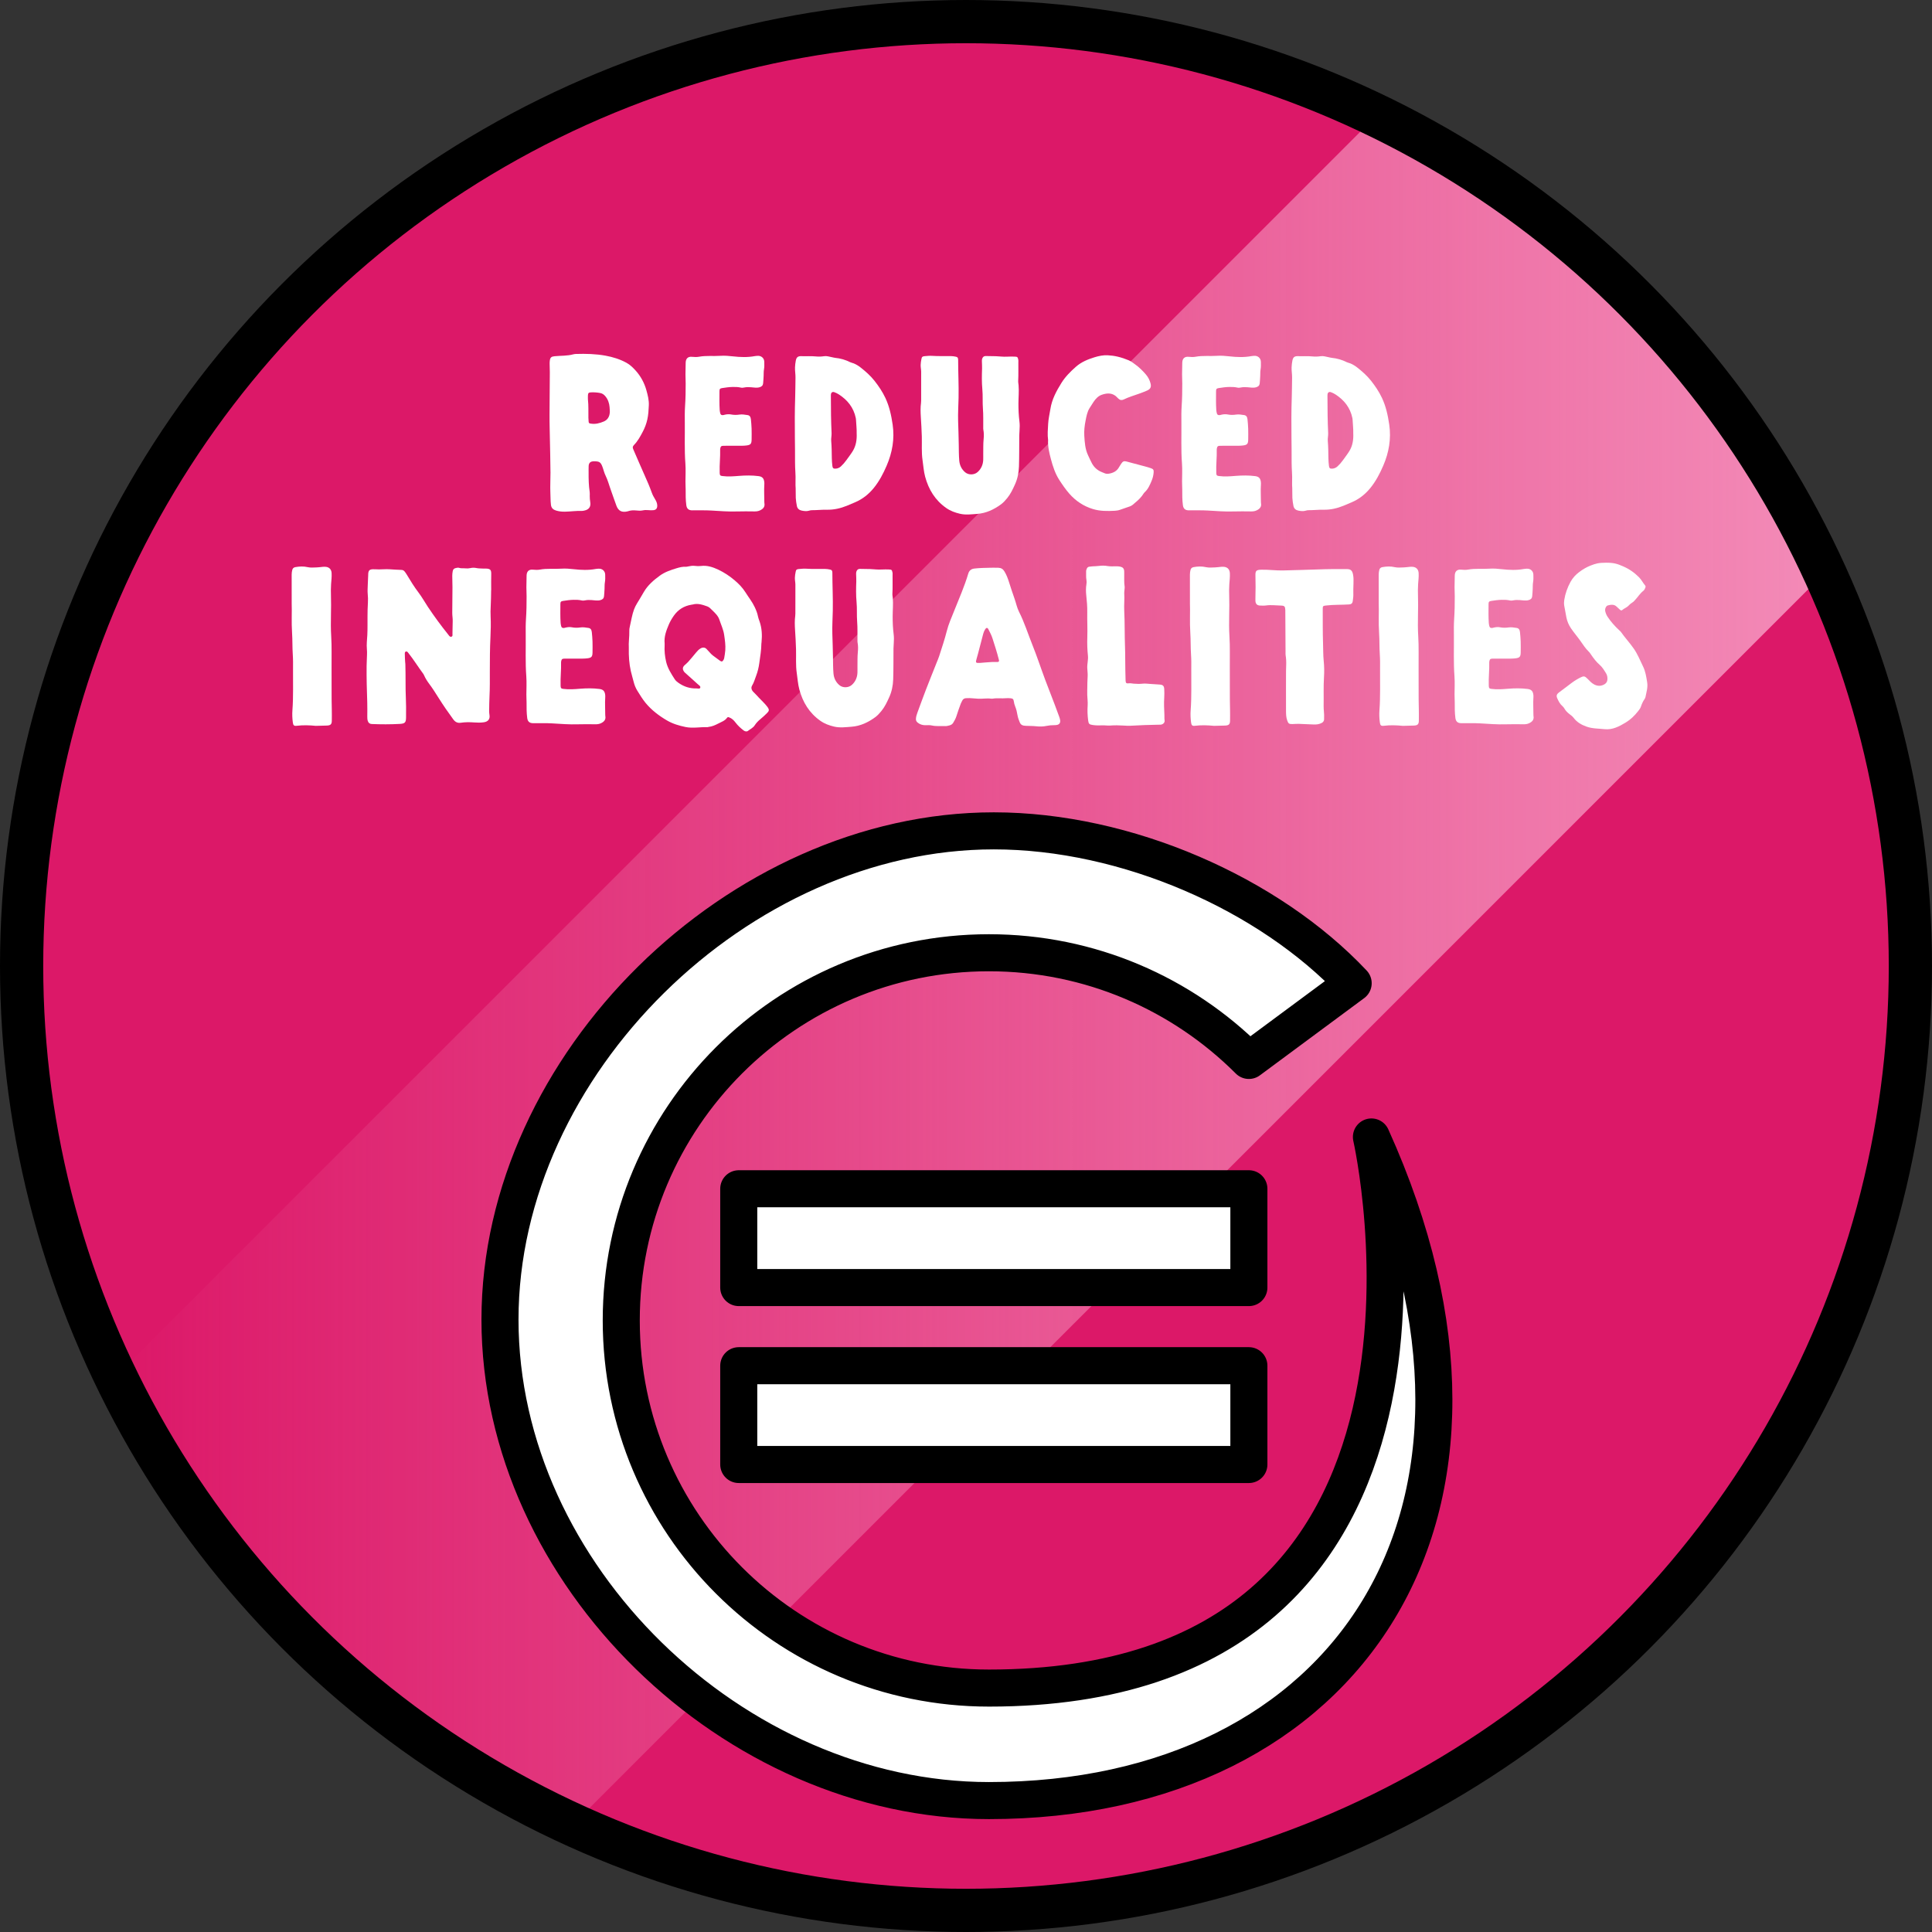
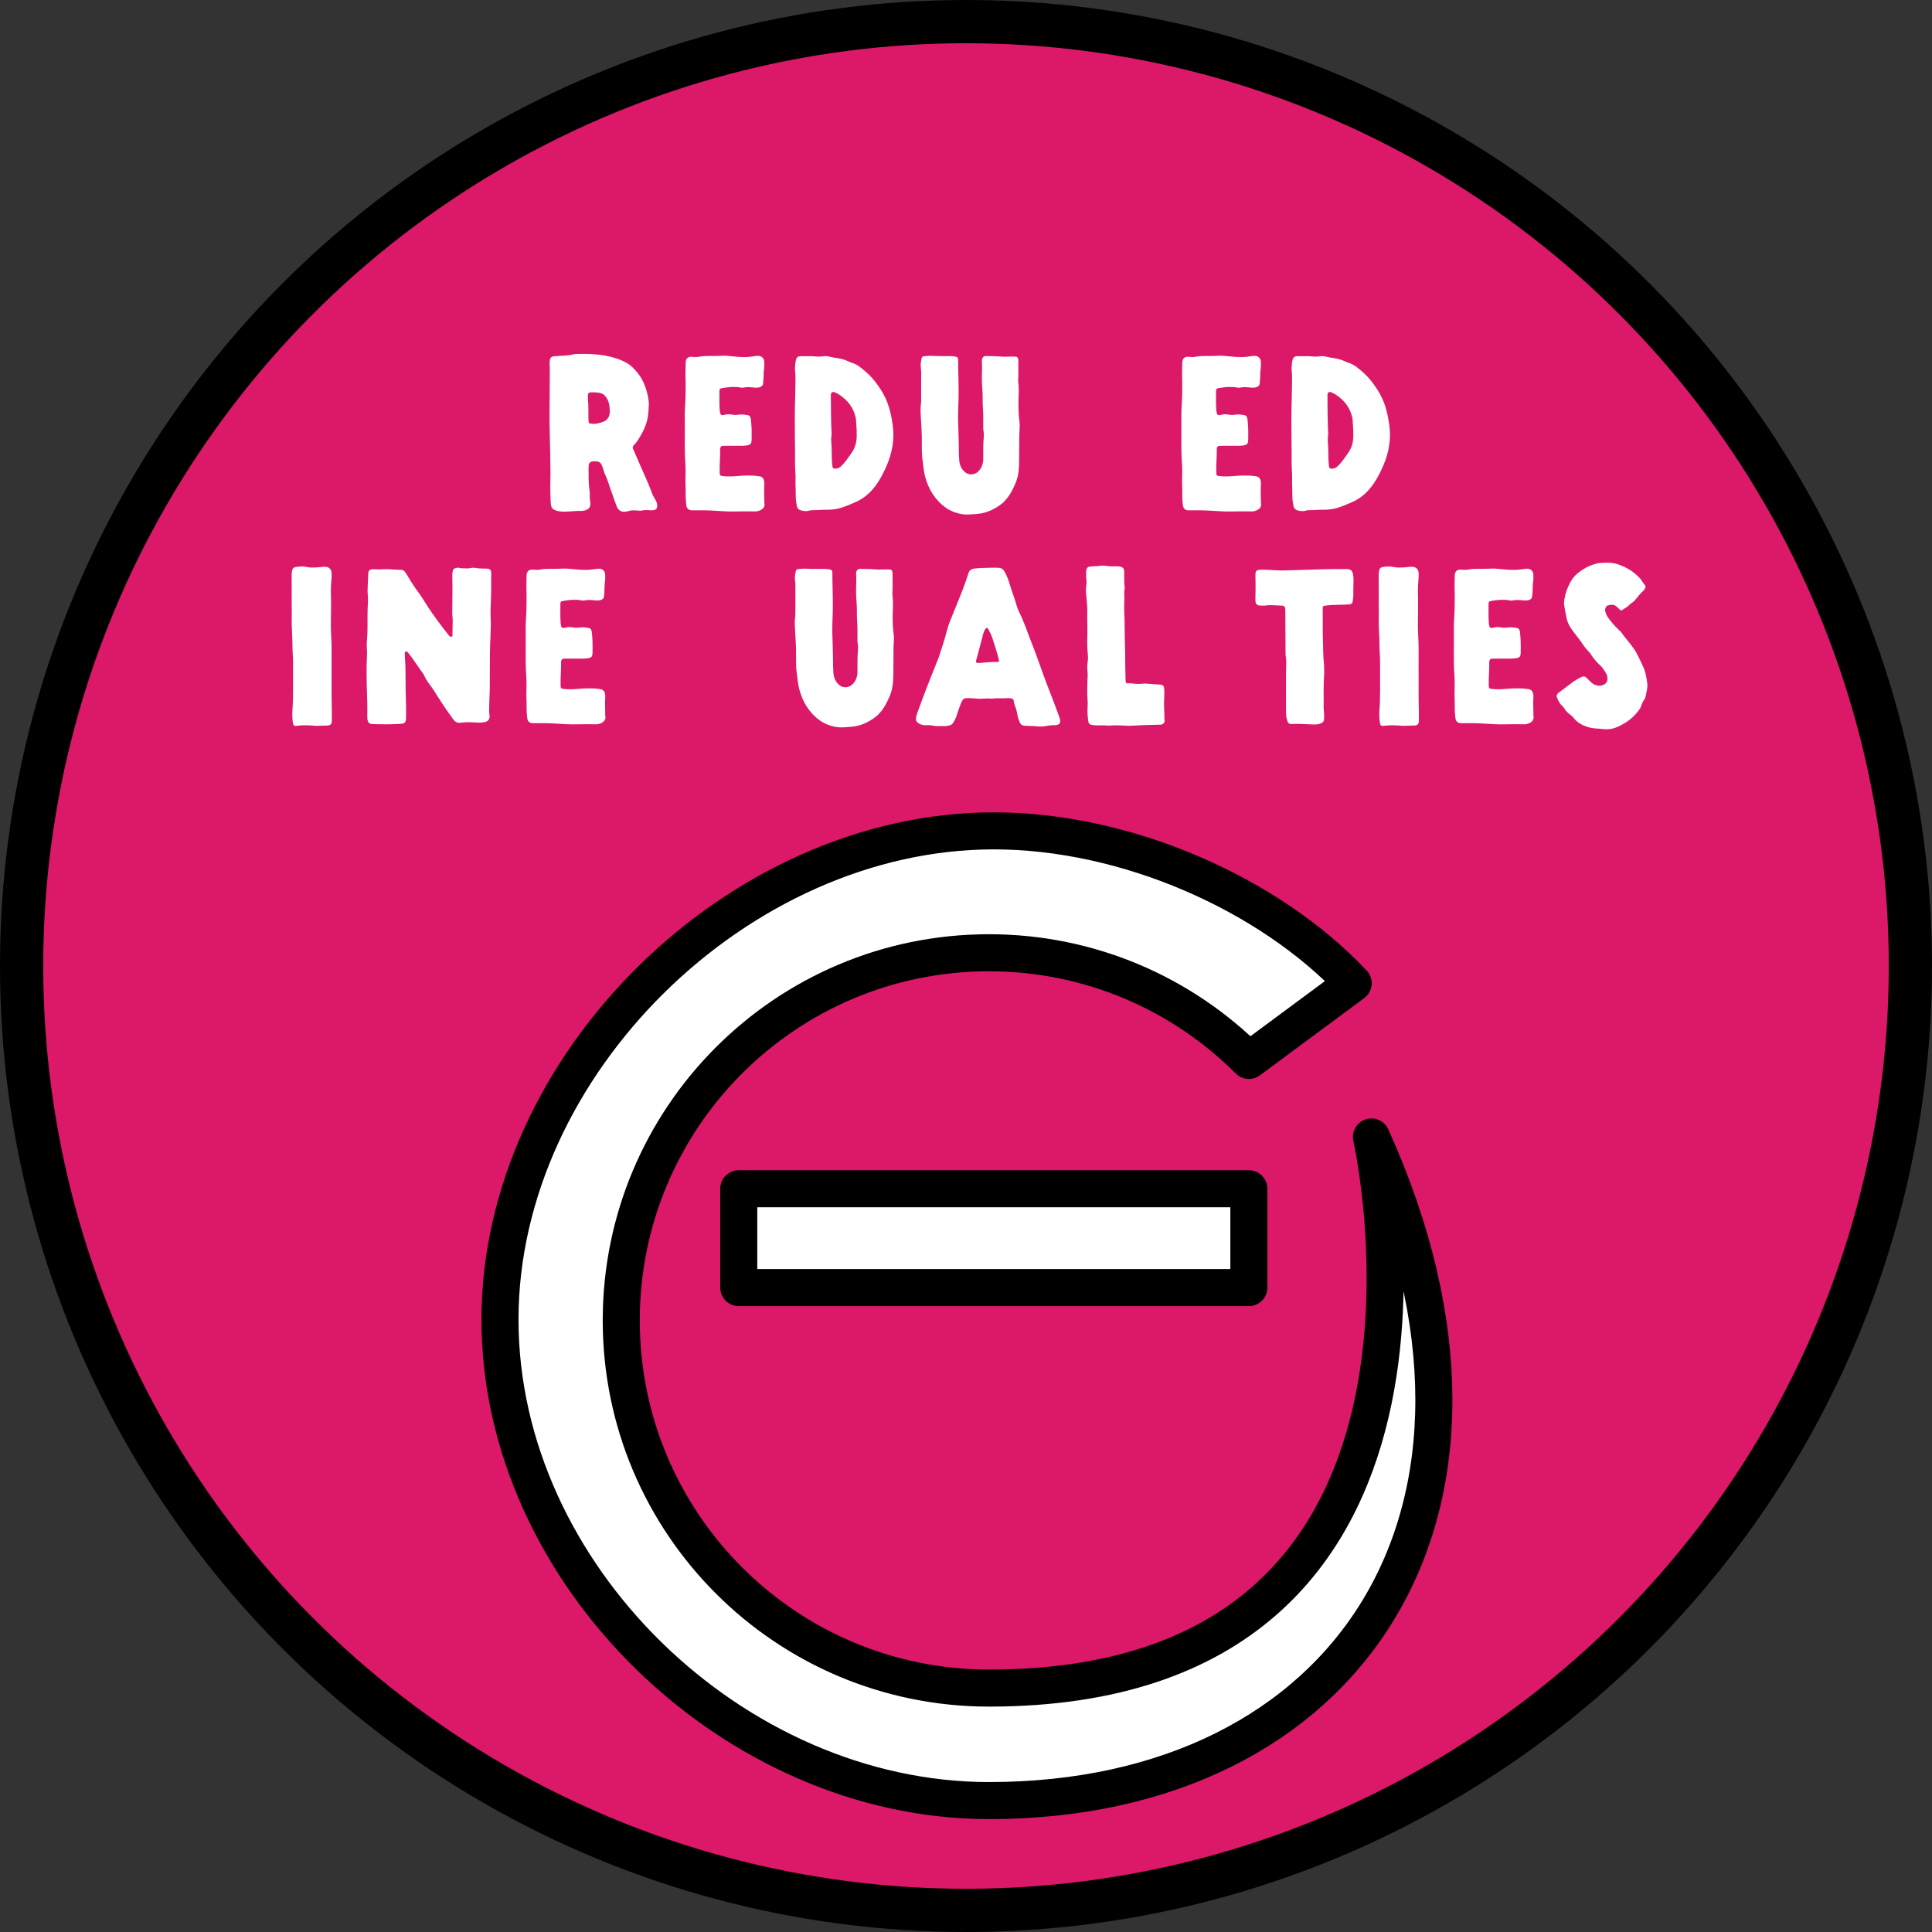
<svg xmlns="http://www.w3.org/2000/svg" data-name="Layer 2" height="74px" id="b" viewBox="0 0 1710.316 1710.316" width="74px">
  <rect x="0" y="0" width="1710.316" height="1710.316" fill="#333333" stroke="none" />
  <defs>
    <linearGradient gradientUnits="userSpaceOnUse" id="d" x1="101.856" x2="1615.168" y1="861.147" y2="861.147">
      <stop offset="0" stop-color="#f38ab7" stop-opacity="0" />
      <stop offset=".995" stop-color="#f38ab7" />
    </linearGradient>
  </defs>
  <g data-name="Layer 10" id="c">
    <g>
      <circle cx="856.799" cy="859.434" fill="#dc1868" r="836.026" />
-       <path d="M1216.344,104.491L101.856,1218.978c83.633,175.29,226.517,316.843,402.738,398.825L1615.168,507.229c-81.981-176.221-223.535-319.105-398.824-402.738Z" fill="url(#d)" />
      <circle cx="855.158" cy="855.158" fill="none" r="836.026" stroke="#000" stroke-miterlimit="10" stroke-width="38.264" />
      <rect fill="#fff" height="87.471" stroke="#000" stroke-linecap="round" stroke-linejoin="round" stroke-width="32.798" width="451.596" x="653.982" y="1052.357" />
-       <rect fill="#fff" height="87.471" stroke="#000" stroke-linecap="round" stroke-linejoin="round" stroke-width="32.798" width="451.596" x="653.982" y="1208.991" />
      <path d="M875.441,1494.378c-179.754,0-325.474-145.72-325.474-325.474s145.72-325.474,325.474-325.474c89.878,0,171.246,36.43,230.145,95.329l92.311-68.349c-74.569-79.21-200.745-134.894-318.118-134.894-225.816,0-437.162,206.854-437.162,432.67s207.008,425.789,432.824,425.789c317.321,0,489.298-254.554,338.612-587.466,0,0,111.132,487.869-338.612,487.869Z" fill="#fff" stroke="#000" stroke-linecap="round" stroke-linejoin="round" stroke-width="32.798" />
      <path d="M487.309,417.888c0-3.031-.36-25.831-.713-38.738-.222-8.015-.072-16.038-.043-24.062.035-8.522.149-17.038.181-25.56.008-2.5-.147-5.007-.171-7.515-.011-1,.04-2.008.187-2.992.395-2.67,1.476-3.392,4.164-3.663,5.565-.55,11.213-.212,16.684-1.704.763-.206,1.583-.287,2.378-.311,8.72-.255,17.44-.049,26.037,1.516,6.507,1.186,12.825,3.12,18.676,6.359,3.043,1.679,5.469,4.04,7.77,6.555,4.687,5.123,7.924,11.097,9.777,17.735,1.204,4.319,2.335,8.736,2.138,13.276-.179,4.189-.408,8.401-1.319,12.506-.843,3.829-2.245,7.515-4.057,10.942-2.189,4.146-4.441,8.325-7.778,11.719-1.164,1.18-1.327,2.195-.646,3.721,3.491,7.868,6.761,15.833,10.327,23.659,2.194,4.836,4.276,9.705,6.056,14.701.737,2.074,1.794,4.018,2.949,5.903,1.049,1.712,1.908,3.523,1.932,5.613.027,2.581-1.089,3.941-3.686,4.13-1.492.116-3.008.024-4.5-.081-1.508-.108-2.965-.14-4.465.206-2.066.474-4.196.279-6.286.073-2.327-.23-4.588-.089-6.809.655-.288.097-.582.163-.87.23-4.786,1.041-7.762-.435-9.499-4.982-1.682-4.395-3.088-8.885-4.727-13.293-1.671-4.492-2.795-9.179-4.943-13.515-1.057-2.131-1.623-4.515-2.402-6.786-1.767-5.162-2.851-5.915-8.317-5.785-2.573.057-4.057,1.385-4.22,4.017-.125,1.998-.024,4.008-.04,6.015-.043,5.702.08,11.4.95,17.054.179,1.18.056,2.401.056,3.605,0,1.803.123,3.59.435,5.377.713,4.13-1.14,6.711-5.303,7.54-.681.14-1.385.319-2.071.295-5.015-.198-9.985.582-14.984.671-2.72.049-5.392-.228-7.981-1.032-2.442-.763-4.081-2.131-4.441-4.975-.491-3.893-.31-7.794-.542-11.687-.139-2.402-.024-4.81-.024-7.22.067,0,.163-7.186.163-10.22l-.024.049ZM520.475,353.672c.601,5.376.32,10.767.411,16.153.016,1.097.096,2.195.19,3.294.128,1.459.4,1.613,1.794,1.868,4.105.73,7.916-.271,11.629-1.852,2.514-1.073,4.161-2.925,4.932-5.638.681-2.383.395-4.744.198-7.097-.278-3.426-1.361-6.67-3.55-9.375-1.18-1.465-2.64-2.705-4.62-3.081-2.754-.531-5.533-.737-8.336-.598-1.919.091-2.517.566-2.648,2.442-.088,1.295-.016,2.597-.016,3.901l.016-.016Z" fill="#fff" />
      <path d="M606.809,425.936c0-3.597.326-10.439-.067-15.619-.926-12.21-.36-24.43-.515-36.641-.059-4.703-.083-9.431.227-14.121.451-6.694.566-13.391.542-20.094-.008-2.704-.179-5.409-.179-8.105,0-3.4.131-6.81.179-10.211.056-3.681,1.991-5.646,5.605-5.27,2.122.222,4.222.295,6.278-.081,6.254-1.14,12.571-.368,18.849-.803,3.681-.255,7.401.056,11.09.474,6.473.739,12.956.985,19.412-.22.787-.148,1.591-.164,2.386-.23,3.254-.263,5.891,1.976,5.965,5.245.048,2.294.139,4.581-.278,6.884-.336,1.852-.19,3.794-.296,5.689-.123,2.197-.222,4.392-.451,6.573-.206,1.934-1.303,2.9-3.262,3.442-2.597.721-5.181.081-7.754-.057-1.916-.108-3.793-.164-5.669.236-1.001.214-2.007.336-2.973.108-2.469-.574-4.991-.631-7.468-.574-3.075.073-6.155.515-9.203.992-1.916.303-2.311.893-2.311,2.868,0,5.508-.171,11.023.206,16.531.056.891.238,1.776.424,2.654.323,1.475,1.009,2,2.509,1.884.491-.032.969-.222,1.46-.336,1.868-.419,3.737-.639,5.645-.254,2.474.5,4.959.492,7.468.113,2.399-.36,4.794.092,7.161.444,1.778.262,2.704,1.467,2.941,3.671.296,2.779.531,5.573.625,8.368.104,3.203.056,6.407.016,9.613-.051,3.835-.918,4.81-4.631,5.251-1.385.165-2.795.247-4.188.255-5.309.032-10.623,0-15.932.016-2.074,0-2.664.508-3.024,2.469-.059.294-.083.597-.075.891.222,6.713-.681,13.407-.408,20.119.008.303-.008.607.016.902.181,1.868.499,2.155,2.359,2.401,4.991.673,9.95.263,14.941-.14,5.677-.45,11.397-.515,17.079.214,3.31.426,4.711,1.951,5.079,5.286.091.794.083,1.607.024,2.402-.352,4.982.051,9.965.008,14.947,0,.402-.024.811.059,1.197.705,3.491-1.262,5.294-3.969,6.549-1.481.687-3.045.885-4.679.877-5.21-.035-10.423-.156-15.627.023-7.62.263-15.192-.384-22.781-.818-5.287-.303-10.599-.139-15.902-.181-.398,0-.801.027-1.201.008-2.992-.097-4.543-1.516-4.951-4.539-.638-4.679-.59-9.383-.582-14.089,0-2.408-.179-3.613-.179-7.22v.008Z" fill="#fff" />
      <path d="M704.23,429.403c0-1-.04-2.007,0-3.007.272-5.713-.456-11.392-.416-17.103.056-7.409-.067-14.809-.141-22.217-.112-11.72-.155-23.446.256-35.157.206-5.804.155-11.606.286-17.4.075-3.105-.534-6.171-.424-9.292.064-2.018.318-3.992.686-5.949.566-3.041,1.911-4.098,4.991-3.976,4.19.163,8.384-.206,12.582.222,2.464.255,4.983.204,7.489-.198,2.311-.368,4.556.444,6.811.853.982.181,1.948.499,2.941.599,4.727.45,9.195,1.76,13.449,3.892.964.484,2.095.631,3.104,1.058,2.13.893,4.097,2.098,5.917,3.523,4.508,3.523,8.803,7.319,12.342,11.801,3.713,4.704,7.065,9.678,9.654,15.162,3.558,7.523,5.269,15.538,6.456,23.643,1.852,12.589-.286,24.758-5.285,36.354-3,6.973-6.515,13.743-11.357,19.708-4.559,5.624-10.065,9.981-16.759,12.802-2.394,1.008-4.772,2.058-7.182,3.031-5.621,2.279-11.456,3.615-17.528,3.484-4.508-.1-8.981.45-13.481.418-.787,0-1.596.187-2.351.419-2.197.671-4.401.36-6.539-.059-2.189-.426-3.859-1.771-4.295-4.106-.435-2.35-.862-4.728-.969-7.113-.171-3.802.067-7.612-.246-11.414l.008.023ZM758.367,383.83c.133-4.295-.432-8.261-.587-12.252-.016-.499-.083-1-.181-1.484-1.916-9.251-7.311-16.02-15.128-21.019-1.172-.747-2.458-1.353-3.761-1.844-1.754-.663-2.941.147-3.131,2.015-.083.795-.035,1.6-.035,2.402,0,10.604.123,21.2.617,31.79.107,2.31-.526,4.596-.328,6.86.435,5.089.467,10.185.542,15.283.032,2.286.219,4.58.483,6.86.238,2.031.993,2.597,3.016,2.434,1.735-.14,3.302-.845,4.564-2.016,1.826-1.696,3.475-3.565,4.908-5.614,1.895-2.694,3.966-5.286,5.664-8.097,2.877-4.779,3.587-10.113,3.366-15.308l-.008-.008Z" fill="#fff" />
      <path d="M885.778,315.62c4.204.444,8.405-.179,12.611.092,2.098.131,2.565.171,3.064,2.795.133.678.067,1.4.051,2.097-.091,5.508.171,11.023-.147,16.538-.075,1.286.238,2.59.342,3.885.451,5.393-.104,10.786-.12,16.169-.019,5.31.219,10.612.883,15.866.328,2.613.302,5.205.096,7.786-.128,1.597-.227,3.187-.243,4.795-.067,9.12.024,18.25-.264,27.363-.171,5.506-1.286,10.915-3.606,15.996-1.908,4.197-3.851,8.352-6.817,11.964-1.666,2.034-3.395,3.976-5.49,5.516-6.254,4.573-13.148,7.844-20.907,8.425-5.13.387-10.351,1.108-15.489-.113-4.295-1.017-8.352-2.468-12.08-5.073-9.852-6.894-15.654-16.472-18.692-27.781-1.265-4.698-1.559-9.663-2.279-14.498-1.041-6.974-.459-13.997-.649-21.004-.155-5.793-.515-11.588-.875-17.374-.256-4.081-.395-8.211.163-12.3.091-.687.123-1.401.123-2.098,0-8.524,0-17.046.016-25.568,0-2.008-.499-3.96-.448-5.976.048-1.819.326-3.589.686-5.351.387-1.884.854-2.295,2.837-2.474,2.186-.198,4.407-.426,6.595-.279,5.509.368,11.015.156,16.524.206,1.513.016,2.997.23,4.465.539,1.572.338,1.932.861,2.058,2.493.016.196.016.402.016.599,0,11.119.614,22.232.376,33.362-.141,6.802-.598,13.586-.4,20.398.203,6.989.472,13.981.571,20.979.067,4.711.04,9.415.435,14.113.352,4.178,2.047,7.728,5.269,10.431,3.051,2.557,8.082,2.386,11.039-.295,3.131-2.835,4.679-6.434,4.9-10.604.099-1.803-.016-3.605.024-5.416.093-4.295-.104-8.589.32-12.901.288-2.86.32-5.803-.254-8.686-.131-.679-.056-1.403-.067-2.097-.064-5.41.149-10.844-.278-16.228-.459-5.811.024-11.62-.526-17.414-.571-6.096-.448-12.195-.235-18.3.072-2.098-.117-4.205-.149-6.31-.016-.795-.032-1.573.254-2.369.55-1.476,1.444-2.367,3.099-2.335,3.008.057,6.016.081,9.016.155,1.401.033,2.803.173,4.196.263l-.016.024Z" fill="#fff" />
-       <path d="M927.84,389.639c-.697-4.923-.195-9.743.048-14.52.23-4.368,1.303-8.696,1.978-13.049,1.303-8.514,5.301-15.882,9.758-23.061,3.427-5.514,7.983-10.046,12.78-14.29,4.7-4.173,10.471-6.582,16.428-8.418,3.819-1.17,7.746-2.007,11.803-1.802,2.992.155,5.949.558,8.875,1.252,3.31.787,6.515,1.879,9.662,3.182,2.066.853,3.753,2.245,5.541,3.507,3.697,2.613,6.9,5.795,9.825,9.228,1.9,2.229,3.23,4.842,3.966,7.679.862,3.318-.048,5.105-3.203,6.473-2.199.961-4.452,1.804-6.705,2.624-4.599,1.671-9.326,3.015-13.743,5.162-1.738.845-3.278.706-4.687-.639-.288-.279-.606-.531-.87-.826-3.982-4.549-8.973-4.441-14.037-2.64-3.051,1.082-5.311,3.517-7.14,6.212-1.236,1.819-2.391,3.703-3.566,5.564-2.079,3.303-2.736,7.073-3.48,10.794-.902,4.523-1.484,9.096-1.19,13.719.368,5.884.731,11.792,3.336,17.252,1.124,2.342,2.149,4.744,3.376,7.03,1.967,3.655,4.892,6.302,8.768,7.842.747.298,1.5.566,2.221.91,1.313.623,2.624.73,4.081.492,3.854-.631,7.009-2.205,8.968-5.752.622-1.14,1.393-2.198,2.098-3.287,1.148-1.771,2.301-2.313,4.311-1.787,5.522,1.435,11.029,2.908,16.53,4.4,1.738.468,3.475.961,5.178,1.549,2.327.803,2.712,1.524,2.509,4.024-.214,2.516-.827,4.91-1.812,7.236-1.532,3.598-3.008,7.197-5.989,9.941-1.009.934-1.657,2.254-2.509,3.36-2.343,3.032-5.301,5.442-8.218,7.876-1.567,1.303-3.574,1.752-5.458,2.426-1.884.671-3.795,1.27-5.672,1.958-1.524.558-3.096.802-4.706.894-6.515.342-13.038.4-19.356-1.519-8.242-2.497-15.2-7.12-20.872-13.578-3.304-3.762-6.147-7.902-8.867-12.096-3.697-5.704-5.763-12.096-7.484-18.595-1.457-5.516-2.811-11.073-2.49-16.735l.016.008Z" fill="#fff" />
      <path d="M1046.421,425.936c0-3.597.326-10.439-.067-15.619-.926-12.21-.36-24.43-.515-36.641-.059-4.703-.083-9.431.227-14.121.451-6.694.566-13.391.542-20.094-.008-2.704-.179-5.409-.179-8.105,0-3.4.131-6.81.179-10.211.056-3.681,1.991-5.646,5.605-5.27,2.122.222,4.222.295,6.278-.081,6.254-1.14,12.571-.368,18.849-.803,3.681-.255,7.401.056,11.09.474,6.473.739,12.956.985,19.412-.22.787-.148,1.591-.164,2.386-.23,3.254-.263,5.891,1.976,5.965,5.245.048,2.294.139,4.581-.278,6.884-.336,1.852-.19,3.794-.296,5.689-.123,2.197-.222,4.392-.451,6.573-.206,1.934-1.303,2.9-3.262,3.442-2.597.721-5.181.081-7.754-.057-1.916-.108-3.793-.164-5.669.236-1.001.214-2.007.336-2.973.108-2.469-.574-4.991-.631-7.468-.574-3.075.073-6.155.515-9.203.992-1.916.303-2.311.893-2.311,2.868,0,5.508-.171,11.023.206,16.531.056.891.238,1.776.424,2.654.323,1.475,1.009,2,2.509,1.884.491-.032.969-.222,1.46-.336,1.868-.419,3.737-.639,5.645-.254,2.474.5,4.959.492,7.468.113,2.399-.36,4.794.092,7.161.444,1.778.262,2.704,1.467,2.941,3.671.296,2.779.531,5.573.625,8.368.104,3.203.056,6.407.016,9.613-.051,3.835-.918,4.81-4.631,5.251-1.385.165-2.795.247-4.188.255-5.309.032-10.623,0-15.932.016-2.074,0-2.664.508-3.024,2.469-.059.294-.083.597-.075.891.222,6.713-.681,13.407-.408,20.119.008.303-.008.607.016.902.181,1.868.499,2.155,2.359,2.401,4.991.673,9.95.263,14.941-.14,5.677-.45,11.397-.515,17.079.214,3.31.426,4.711,1.951,5.079,5.286.091.794.083,1.607.024,2.402-.352,4.982.051,9.965.008,14.947,0,.402-.024.811.059,1.197.705,3.491-1.262,5.294-3.969,6.549-1.481.687-3.045.885-4.679.877-5.21-.035-10.423-.156-15.627.023-7.62.263-15.192-.384-22.781-.818-5.287-.303-10.599-.139-15.902-.181-.398,0-.801.027-1.201.008-2.992-.097-4.543-1.516-4.951-4.539-.638-4.679-.59-9.383-.582-14.089,0-2.408-.179-3.613-.179-7.22v.008Z" fill="#fff" />
-       <path d="M1143.843,429.403c0-1-.04-2.007,0-3.007.272-5.713-.456-11.392-.416-17.103.056-7.409-.067-14.809-.141-22.217-.112-11.72-.155-23.446.256-35.157.206-5.804.155-11.606.286-17.4.075-3.105-.534-6.171-.424-9.292.064-2.018.318-3.992.686-5.949.566-3.041,1.911-4.098,4.991-3.976,4.19.163,8.384-.206,12.582.222,2.464.255,4.983.204,7.489-.198,2.311-.368,4.556.444,6.811.853.982.181,1.948.499,2.941.599,4.727.45,9.195,1.76,13.449,3.892.964.484,2.095.631,3.104,1.058,2.13.893,4.097,2.098,5.917,3.523,4.508,3.523,8.803,7.319,12.342,11.801,3.713,4.704,7.065,9.678,9.654,15.162,3.558,7.523,5.269,15.538,6.456,23.643,1.852,12.589-.286,24.758-5.285,36.354-3,6.973-6.515,13.743-11.357,19.708-4.559,5.624-10.065,9.981-16.759,12.802-2.394,1.008-4.772,2.058-7.182,3.031-5.621,2.279-11.456,3.615-17.528,3.484-4.508-.1-8.981.45-13.481.418-.787,0-1.596.187-2.351.419-2.197.671-4.401.36-6.539-.059-2.189-.426-3.859-1.771-4.295-4.106-.435-2.35-.862-4.728-.969-7.113-.171-3.802.067-7.612-.246-11.414l.008.023ZM1197.979,383.83c.133-4.295-.432-8.261-.587-12.252-.016-.499-.083-1-.181-1.484-1.916-9.251-7.311-16.02-15.128-21.019-1.172-.747-2.458-1.353-3.761-1.844-1.754-.663-2.941.147-3.131,2.015-.083.795-.035,1.6-.035,2.402,0,10.604.123,21.2.617,31.79.107,2.31-.526,4.596-.328,6.86.435,5.089.467,10.185.542,15.283.032,2.286.219,4.58.483,6.86.238,2.031.993,2.597,3.016,2.434,1.735-.14,3.302-.845,4.564-2.016,1.826-1.696,3.475-3.565,4.908-5.614,1.895-2.694,3.966-5.286,5.664-8.097,2.877-4.779,3.587-10.113,3.366-15.308l-.008-.008Z" fill="#fff" />
+       <path d="M1143.843,429.403c0-1-.04-2.007,0-3.007.272-5.713-.456-11.392-.416-17.103.056-7.409-.067-14.809-.141-22.217-.112-11.72-.155-23.446.256-35.157.206-5.804.155-11.606.286-17.4.075-3.105-.534-6.171-.424-9.292.064-2.018.318-3.992.686-5.949.566-3.041,1.911-4.098,4.991-3.976,4.19.163,8.384-.206,12.582.222,2.464.255,4.983.204,7.489-.198,2.311-.368,4.556.444,6.811.853.982.181,1.948.499,2.941.599,4.727.45,9.195,1.76,13.449,3.892.964.484,2.095.631,3.104,1.058,2.13.893,4.097,2.098,5.917,3.523,4.508,3.523,8.803,7.319,12.342,11.801,3.713,4.704,7.065,9.678,9.654,15.162,3.558,7.523,5.269,15.538,6.456,23.643,1.852,12.589-.286,24.758-5.285,36.354-3,6.973-6.515,13.743-11.357,19.708-4.559,5.624-10.065,9.981-16.759,12.802-2.394,1.008-4.772,2.058-7.182,3.031-5.621,2.279-11.456,3.615-17.528,3.484-4.508-.1-8.981.45-13.481.418-.787,0-1.596.187-2.351.419-2.197.671-4.401.36-6.539-.059-2.189-.426-3.859-1.771-4.295-4.106-.435-2.35-.862-4.728-.969-7.113-.171-3.802.067-7.612-.246-11.414l.008.023M1197.979,383.83c.133-4.295-.432-8.261-.587-12.252-.016-.499-.083-1-.181-1.484-1.916-9.251-7.311-16.02-15.128-21.019-1.172-.747-2.458-1.353-3.761-1.844-1.754-.663-2.941.147-3.131,2.015-.083.795-.035,1.6-.035,2.402,0,10.604.123,21.2.617,31.79.107,2.31-.526,4.596-.328,6.86.435,5.089.467,10.185.542,15.283.032,2.286.219,4.58.483,6.86.238,2.031.993,2.597,3.016,2.434,1.735-.14,3.302-.845,4.564-2.016,1.826-1.696,3.475-3.565,4.908-5.614,1.895-2.694,3.966-5.286,5.664-8.097,2.877-4.779,3.587-10.113,3.366-15.308l-.008-.008Z" fill="#fff" />
      <path d="M258.226,533.79c0-9.697.027-17.414-.024-25.135-.008-1.427.206-2.795.542-4.146.344-1.353,1.206-2.182,2.696-2.45,3.681-.666,7.311-.837,11.007.032,2.648.623,5.392.236,8.087.204,1.69-.023,3.376-.352,5.074-.483.993-.073,2.015-.132,3,0,3.04.402,4.738,2.367,4.94,5.468.214,3.31-.246,6.589-.459,9.884-.222,3.407-.222,6.817-.107,10.209.181,5.508.107,11.007,0,16.522-.115,6.507-.187,13.038.222,19.53.582,9.22.206,18.43.312,27.642.147,12.425-.141,24.856.206,37.28.091,3.206.024,6.408.008,9.605-.016,3.187-1.076,4.245-4.361,4.352-3.187.105-6.384.172-9.579.254-.099,0-.206.008-.304,0-5.581-.558-11.143-.745-16.74-.057-2.69.328-3.214-.54-3.558-3.222-.451-3.49-.59-7.005-.328-10.48.91-12.104.435-24.225.542-36.338.04-4.408.075-8.827-.23-13.219-.435-6.302-.19-12.611-.622-18.898-.649-9.514-.024-19.029-.339-26.552h.016Z" fill="#fff" />
      <path d="M434.769,522.523c-.091,4.244-.067,9.358-.368,14.454-.181,2.909-.214,5.82-.075,8.704.288,6.089.147,12.17-.147,18.235-.499,10.211-.558,20.414-.55,30.634,0,7.317.091,14.643-.288,21.945-.211,4.205-.235,8.401-.302,12.597-.024,1.295.067,2.581.28,3.884.587,3.631-1.249,5.868-4.943,6.41-2.893.426-5.779.376-8.677.155-3.902-.303-7.828-.319-11.696.263-2.973.451-5.023-.639-6.702-2.933-4.508-6.131-8.829-12.391-12.892-18.833-2.674-4.236-5.319-8.482-8.328-12.498-1.812-2.409-3.435-4.934-4.647-7.703-.163-.37-.312-.746-.547-1.065-4.543-6.115-8.541-12.605-13.263-18.579-.622-.787-1.22-1.819-2.383-1.385-1.017.378-.87,1.532-.862,2.385.016,2.197.157,4.401.272,6.597.032.697.19,1.395.198,2.09.08,5.213.259,10.424.187,15.629-.147,9.916.713,19.825.427,29.74-.016.599,0,1.205,0,1.803-.04,4.672-.993,5.541-5.714,5.801-8.194.452-16.415.427-24.625.092-1.876-.073-2.936-.984-3.515-2.697-.427-1.262-.459-2.557-.459-3.851,0-4.113.115-8.229-.024-12.334-.379-10.899-.689-21.8-.566-32.707.016-1.803.147-3.606.179-5.401.059-3.099.36-6.18.059-9.294-.411-4.196.171-8.409.384-12.603.27-5.516.123-11.023.165-16.538.032-4,.088-7.991.352-11.991.171-2.581.083-5.187-.173-7.802-.246-2.574-.032-5.195.043-7.794.088-3.008.251-6.008.384-9.005.016-.402,0-.805.032-1.205.262-2.762,1.262-3.655,4.009-3.786,1.794-.089,3.571.155,5.368.147,3.088,0,6.179-.336,9.275-.139,3.582.228,7.164.468,10.746.574,1.246.031,2.106.542,2.819,1.417.622.779,1.204,1.597,1.722,2.458,3.334,5.589,6.737,11.113,10.695,16.317,3.021,3.976,5.432,8.409,8.21,12.571,5.672,8.497,11.72,16.734,18.136,24.693.662.826,1.295,2.055,2.589,1.687,1.425-.4.953-1.795,1.001-2.835.173-3.599.016-7.196.206-10.802.123-2.442-.419-4.967-.392-7.475.061-7.515.163-15.038.187-22.554.008-3.407-.125-6.81-.179-10.217-.027-1.403.171-2.779.408-4.173.312-1.795,1.433-2.556,3.056-2.811.787-.123,1.671-.376,2.375-.139,1.97.663,3.977.287,5.96.499,1.393.148,2.76.097,4.172-.236,1.759-.419,3.638-.419,5.376-.051,1.892.411,3.779.338,5.661.451.905.057,1.804,0,2.706.017,3.998.089,4.9,1.18,4.778,5.089-.139,4.4-.035,8.811-.035,14.078l-.064.019Z" fill="#fff" />
      <path d="M465.981,614.364c0-3.597.326-10.439-.067-15.619-.926-12.21-.36-24.43-.515-36.641-.059-4.703-.083-9.431.227-14.121.451-6.694.566-13.391.542-20.094-.008-2.704-.179-5.409-.179-8.105,0-3.4.131-6.81.179-10.211.056-3.681,1.991-5.646,5.605-5.27,2.122.222,4.222.295,6.278-.081,6.254-1.14,12.571-.368,18.849-.803,3.681-.255,7.401.056,11.09.474,6.473.739,12.956.985,19.412-.22.787-.148,1.591-.164,2.386-.23,3.254-.263,5.891,1.976,5.965,5.245.048,2.294.139,4.581-.278,6.884-.336,1.852-.19,3.794-.296,5.689-.123,2.197-.222,4.392-.451,6.573-.206,1.934-1.303,2.9-3.262,3.442-2.597.721-5.181.081-7.754-.057-1.916-.108-3.793-.164-5.669.236-1.001.214-2.007.336-2.973.108-2.469-.574-4.994-.631-7.468-.574-3.075.073-6.155.515-9.203.992-1.916.303-2.311.893-2.311,2.868,0,5.508-.171,11.023.206,16.531.056.891.238,1.776.424,2.654.323,1.475,1.009,2,2.509,1.884.491-.032.969-.222,1.46-.336,1.868-.419,3.737-.639,5.645-.254,2.474.5,4.959.492,7.465.113,2.402-.36,4.796.092,7.164.444,1.778.262,2.704,1.467,2.941,3.671.296,2.779.531,5.573.625,8.368.104,3.203.056,6.407.016,9.613-.051,3.835-.918,4.81-4.631,5.251-1.385.165-2.795.247-4.188.255-5.309.032-10.623,0-15.932.016-2.074,0-2.664.508-3.024,2.469-.059.294-.083.597-.075.891.222,6.713-.681,13.407-.408,20.119.008.303-.008.607.016.902.181,1.868.499,2.155,2.359,2.401,4.991.673,9.95.263,14.941-.14,5.677-.45,11.397-.515,17.079.214,3.31.426,4.711,1.951,5.079,5.286.091.794.083,1.607.024,2.402-.352,4.982.051,9.965.008,14.947,0,.402-.024.811.059,1.197.705,3.491-1.262,5.294-3.969,6.549-1.481.687-3.045.885-4.676.877-5.213-.035-10.425-.156-15.63.023-7.62.263-15.192-.384-22.781-.818-5.287-.303-10.599-.139-15.9-.181-.4,0-.803.027-1.204.008-2.992-.097-4.543-1.516-4.951-4.539-.638-4.679-.59-9.383-.582-14.089,0-2.408-.179-3.613-.179-7.22v.008Z" fill="#fff" />
-       <path d="M556.671,573.594c-.344-4.72.574-9.892.435-15.104-.04-1.476.238-2.999.582-4.449,1.156-4.86,1.836-9.836,3.606-14.546.715-1.886,1.583-3.654,2.648-5.359,2.063-3.312,4.041-6.681,5.997-10.057,3.507-6.031,8.64-10.448,14.178-14.488,4.532-3.295,9.753-5.007,15.022-6.605,2.69-.813,5.402-1.452,8.245-1.262.585.041,1.182-.156,1.77-.279,1.97-.419,3.969-.753,5.957-.492,1.815.239,3.641.303,5.394.081,5.533-.703,10.572,1,15.366,3.255,5.245,2.474,10.097,5.702,14.546,9.489,3.681,3.131,6.974,6.507,9.571,10.663,2.706,4.32,5.933,8.309,8.114,12.964,1.238,2.64,2.343,5.294,2.885,8.189.27,1.465.843,2.884,1.345,4.295,2.162,6.072,2.458,12.316,1.834,18.651-.04.394-.147.794-.147,1.189-.032,5.825-1.065,11.538-1.836,17.282-.518,3.875-1.433,7.655-2.835,11.328-1.105,2.892-1.903,5.876-3.539,8.57-1.206,1.984-.454,4.124,1.319,5.82,1.663,1.589,3.211,3.303,4.77,4.99,2.442,2.638,5.162,5.007,7.351,7.918,2.087,2.787,1.623,3.743-.296,5.686-1.892,1.918-3.908,3.721-5.981,5.449-1.868,1.557-3.542,3.263-4.836,5.294-1.465,2.295-3.94,3.344-5.965,4.926-1.124.877-2.68.558-3.918-.392-2.629-2.026-5.055-4.246-7.065-6.901-1.521-2.024-3.267-3.769-5.736-4.663-.753-.271-1.286-.346-1.81.376-1.919,2.657-4.964,3.654-7.698,5.073-2.736,1.427-5.57,2.705-8.709,3.025-.294.032-.582.222-.867.214-6.491-.247-13.03,1.194-19.466-.132-5.68-1.173-11.269-2.801-16.359-5.761-7.153-4.164-13.668-9.114-18.972-15.505-2.752-3.32-4.956-7.049-7.252-10.688-1.548-2.457-2.653-5.146-3.352-7.997-.785-3.206-1.802-6.36-2.522-9.573-1.476-6.565-1.927-13.244-1.78-20.464l.008-.008ZM588.371,571.16c-.286,4.926.187,9.786,1.303,14.588,1.337,5.777,4.484,10.671,7.631,15.546.859,1.337,2.122,2.377,3.456,3.303,4.746,3.286,9.974,5.007,15.769,4.836,1.148-.035,2.859.613,3.32-.5.622-1.492-1.14-2.329-2.101-3.212-3.745-3.46-7.58-6.821-11.376-10.228-.368-.33-.686-.73-.966-1.14-1.335-1.934-1.153-3.762.534-5.368,1.092-1.033,2.293-1.951,3.286-3.073,2.386-2.697,4.69-5.466,6.974-8.245,1.156-1.403,2.378-2.721,3.95-3.639,1.9-1.105,4.041-1.016,5.458.655.843.993,1.77,1.903,2.648,2.869.942,1.041,1.884,2.073,3.029,2.901,2.026,1.467,4.036,2.967,6.051,4.441,1.425,1.041,2.253.877,3.112-.673.288-.516.558-1.089.649-1.671.371-2.263.803-4.532.966-6.818.339-4.615-.344-9.17-1.006-13.735-.681-4.714-2.754-8.965-4.228-13.415-1.148-3.476-3.763-5.868-6.238-8.286-1.321-1.295-2.632-2.836-4.476-3.483-4.153-1.459-8.325-2.951-12.849-1.68-.387.105-.787.132-1.188.196-6.531,1.084-11.744,4.271-15.563,9.719-1.73,2.468-3.246,5.023-4.433,7.81-2.295,5.376-4.321,10.786-3.713,16.792.051.5,0,1.001,0,1.5v.008Z" fill="#fff" />
      <path d="M774.43,504.049c4.204.444,8.405-.179,12.611.092,2.098.131,2.565.171,3.064,2.795.133.678.067,1.4.051,2.097-.091,5.508.171,11.023-.147,16.538-.075,1.286.238,2.59.342,3.885.451,5.393-.104,10.786-.12,16.169-.019,5.31.219,10.612.883,15.866.328,2.613.302,5.205.096,7.786-.128,1.597-.227,3.187-.243,4.795-.067,9.12.024,18.25-.264,27.363-.171,5.506-1.286,10.915-3.606,15.996-1.908,4.197-3.851,8.352-6.817,11.964-1.666,2.034-3.395,3.976-5.49,5.516-6.254,4.573-13.148,7.844-20.907,8.425-5.13.387-10.351,1.108-15.489-.113-4.295-1.017-8.352-2.468-12.08-5.073-9.852-6.894-15.654-16.472-18.692-27.781-1.265-4.698-1.559-9.663-2.279-14.498-1.041-6.974-.459-13.997-.649-21.004-.155-5.793-.515-11.588-.875-17.374-.256-4.081-.395-8.211.163-12.3.091-.687.123-1.401.123-2.098,0-8.524,0-17.046.016-25.568,0-2.008-.499-3.96-.448-5.976.048-1.819.326-3.589.686-5.351.387-1.884.854-2.295,2.837-2.474,2.186-.198,4.407-.426,6.595-.279,5.509.368,11.015.156,16.524.206,1.513.016,2.997.23,4.465.539,1.572.338,1.932.861,2.058,2.493.016.196.016.402.016.599,0,11.119.614,22.232.376,33.362-.141,6.802-.598,13.586-.4,20.398.203,6.989.472,13.981.571,20.979.067,4.711.04,9.415.435,14.113.352,4.178,2.047,7.728,5.269,10.431,3.051,2.557,8.082,2.386,11.039-.295,3.131-2.835,4.679-6.434,4.9-10.604.099-1.803-.016-3.605.024-5.416.093-4.295-.104-8.589.32-12.901.288-2.86.32-5.803-.254-8.686-.131-.679-.056-1.403-.067-2.097-.064-5.41.149-10.844-.278-16.228-.459-5.811.024-11.62-.526-17.414-.571-6.096-.448-12.195-.235-18.3.072-2.098-.117-4.205-.149-6.31-.016-.795-.032-1.573.254-2.369.55-1.476,1.444-2.367,3.099-2.335,3.008.057,6.016.081,9.016.155,1.401.033,2.803.173,4.196.263l-.016.024Z" fill="#fff" />
      <path d="M875.734,502.598c2.877,0,5.4-.073,8.103.027,2.311.081,4.001,1.008,5.319,3.187,1.852,3.041,3.064,6.262,4.116,9.613,1.532,4.867,3.12,9.711,4.834,14.513,1.385,3.861,2.13,7.966,3.99,11.638,4.772,9.407,7.884,19.472,11.803,29.216,4.14,10.317,7.588,20.889,11.48,31.298,2.77,7.399,5.682,14.751,8.498,22.143,1.319,3.459,2.608,6.933,3.854,10.417.368,1.032.705,2.105.809,3.187.222,2.213-.899,3.589-3.072,3.949-.787.132-1.591.181-2.383.173-2.213-.016-4.393.179-6.566.639-3.064.647-6.12.698-9.251.336-2.779-.32-5.597-.247-8.392-.37-.894-.04-1.804-.081-2.682-.238-1.58-.271-2.685-1.124-3.36-2.662-.966-2.213-1.759-4.468-2.154-6.852-.4-2.474-.95-4.892-1.916-7.221-.657-1.573-1.065-3.212-1.313-4.907-.259-1.82-.95-2.377-2.795-2.534-1.295-.105-2.613-.212-3.892-.081-3.982.411-8.007-.303-11.981.403-.392.065-.811.081-1.196.023-3.894-.557-7.778.238-11.669.035-1.5-.084-2.984-.173-4.484-.336-2.074-.222-4.188-.263-6.262-.132-1.409.089-2.696.721-3.344,2.197-.4.909-.982,1.754-1.319,2.688-1.327,3.673-2.696,7.336-3.835,11.071-.654,2.155-1.77,4.016-2.893,5.9-.761,1.278-2.007,1.944-3.408,2.271-1.164.271-2.367.639-3.542.582-3.982-.198-7.997.352-11.939-.558-1.975-.459-3.998-.188-6-.23-2.49-.048-4.711-.802-6.638-2.399-.99-.829-1.476-1.83-1.417-3.148.072-1.934.63-3.737,1.286-5.514,2.525-6.853,4.999-13.728,7.631-20.545,3.096-8.031,6.334-16.006,9.507-24.014.737-1.86,1.564-3.695,2.162-5.597,2.319-7.352,4.852-14.636,6.729-22.127,1.54-6.139,4.156-11.891,6.481-17.751,4.361-10.973,9.171-21.774,12.531-33.118.843-2.851,2.787-4.17,5.402-4.473,4.367-.508,10.292-.682,13.169-.682v-.016ZM878.118,586.035c1.69,0,3.376.048,5.066-.017.977-.04,1.409-.638,1.148-1.637-.099-.387-.198-.771-.296-1.165-1.524-6.097-3.523-12.055-5.41-18.038-.899-2.868-2.333-5.508-3.67-8.178-.737-1.475-1.852-1.467-2.72-.091-.803,1.261-1.436,2.606-1.812,4.089-1.145,4.549-2.367,9.074-3.563,13.604-.737,2.795-1.428,5.613-2.271,8.376-1.14,3.753-.918,4.097,3.072,3.853,3.486-.214,6.958-.655,10.457-.787v-.008Z" fill="#fff" />
      <path d="M962.514,610.398c-.027-4.006.155-8.006.344-12.005.107-2.277-.232-4.581-.344-6.876-.19-3.713.966-7.36.582-11.071-.558-5.386-.745-10.794-.55-16.185.27-7.417-.179-14.827-.048-22.235.088-4.999-.32-9.965-.878-14.948-.36-3.252-.384-6.597.139-9.884.206-1.303.248-2.597,0-3.884-.459-2.492-.163-4.999-.262-7.499-.032-.837.262-1.573.555-2.311.395-1.008,1.108-1.663,2.199-1.82.99-.139,1.983-.268,2.973-.334,1.796-.124,3.614-.092,5.394-.338,2.704-.376,5.368-.368,8.063.116,2.474.442,4.997.139,7.497.187,1.206.027,2.394.043,3.582.322,2.239.523,3.27,1.62,3.432,3.892.085,1.097,0,2.205.035,3.302.083,3.403-.206,6.802.344,10.197.171,1.056-.051,2.186-.123,3.286-.059.893-.272,1.795-.214,2.68.376,5.186-.256,10.375,0,15.554.55,10.711.278,21.431.697,32.133.27,6.909.107,13.816.28,20.719.072,2.997.096,6.005.222,9.005.088,2.286.678,2.82,2.973,2.508,1.441-.196,2.795.188,4.169.304,2.706.222,5.386.303,8.09,0,2.098-.239,4.196.081,6.294.214,2.893.179,5.787.318,8.672.574,2.933.26,3.875,1.186,4.025,4.113.12,2.401.155,4.818,0,7.212-.355,5.213-.101,10.415.147,15.611.072,1.573-.091,3.139.171,4.752.344,2.066-1.5,3.713-3.694,3.853-.601.041-1.206,0-1.804.008-8.202.089-16.391.475-24.585.91-2.09.105-4.19-.024-6.296-.156-3.892-.228-7.826-.344-11.701-.025-2.327.19-4.572-.254-6.868-.163-2.901.123-5.811.123-8.696-.303-3.112-.468-3.63-1.024-4.038-4.164-.574-4.376-.723-8.736-.427-13.153.206-3.073-.256-6.187-.36-9.286-.059-1.597-.008-3.206-.008-4.803l.016-.008Z" fill="#fff" />
-       <path d="M1053.406,533.79c0-9.697.027-17.414-.024-25.135-.008-1.427.206-2.795.542-4.146.344-1.353,1.206-2.182,2.696-2.45,3.681-.666,7.311-.837,11.007.032,2.648.623,5.392.236,8.087.204,1.69-.023,3.376-.352,5.074-.483.993-.073,2.015-.132,3,0,3.04.402,4.738,2.367,4.94,5.468.214,3.31-.246,6.589-.459,9.884-.222,3.407-.222,6.817-.107,10.209.181,5.508.107,11.007,0,16.522-.115,6.507-.187,13.038.222,19.53.582,9.22.206,18.43.312,27.642.147,12.425-.141,24.856.206,37.28.091,3.206.024,6.408.008,9.605-.016,3.187-1.076,4.245-4.361,4.352-3.187.105-6.384.172-9.579.254-.099,0-.206.008-.304,0-5.581-.558-11.143-.745-16.74-.057-2.69.328-3.214-.54-3.558-3.222-.451-3.49-.59-7.005-.328-10.48.91-12.104.435-24.225.542-36.338.04-4.408.075-8.827-.23-13.219-.435-6.302-.19-12.611-.622-18.898-.649-9.514-.024-19.029-.339-26.552h.016Z" fill="#fff" />
      <path d="M1138.44,606.685c.075-5.333-.099-11.644.165-17.955.112-2.893-.027-5.795-.491-8.678-.149-.877-.067-1.803-.075-2.705-.067-12.12-.139-24.249-.206-36.37,0-.303.008-.598,0-.901-.155-3.212-.705-3.926-3.91-3.992-4.391-.089-8.776-.721-13.185-.097-1.671.238-3.4.121-5.106.089-2.704-.057-4.073-1.36-4.255-4.008-.045-.697-.029-1.401-.016-2.107.173-6.81.24-13.619.027-20.429-.139-4.344.843-5.082,5.303-5.187,6.507-.157,12.964.843,19.471.639,10.303-.336,20.603-.475,30.903-.894,8.309-.344,16.62-.319,24.932-.295,3.024,0,4.98.582,5.776,4.714.499,2.605.534,5.186.411,7.775-.171,3.508-.181,7.008-.131,10.515.024,1.82-.328,3.582-.526,5.361-.214,1.868-1.321,2.828-3.211,2.917-3.403.171-6.803.311-10.204.336-3.51.024-7.006.27-10.489.647-2.434.262-2.672.532-2.656,3.048.04,10.22-.075,20.448.27,30.657.173,5.099.067,10.22.582,15.286.494,4.81.55,9.629.246,14.398-.531,8.516-.147,17.022-.31,25.53-.067,3.499.638,6.981.411,10.488-.051.795.096,1.6-.198,2.377-.36.952-.878,1.583-1.887,2.123-2.319,1.236-4.703,1.499-7.236,1.384-4.393-.214-8.784-.434-13.185-.557-1.892-.057-3.795.156-5.696.188-2.805.041-3.416-.392-4.417-3.081-1.065-2.868-1.073-5.892-1.097-8.884-.059-7.112-.019-14.236-.019-22.324l.008-.008Z" fill="#fff" />
      <path d="M1220.528,533.79c0-9.697.027-17.414-.024-25.135-.008-1.427.206-2.795.542-4.146.344-1.353,1.206-2.182,2.696-2.45,3.681-.666,7.311-.837,11.007.032,2.648.623,5.392.236,8.087.204,1.69-.023,3.376-.352,5.074-.483.993-.073,2.015-.132,3,0,3.04.402,4.738,2.367,4.94,5.468.214,3.31-.246,6.589-.459,9.884-.222,3.407-.222,6.817-.107,10.209.181,5.508.107,11.007,0,16.522-.115,6.507-.187,13.038.222,19.53.582,9.22.206,18.43.312,27.642.147,12.425-.141,24.856.206,37.28.091,3.206.024,6.408.008,9.605-.016,3.187-1.076,4.245-4.361,4.352-3.187.105-6.384.172-9.579.254-.099,0-.206.008-.304,0-5.581-.558-11.143-.745-16.74-.057-2.69.328-3.214-.54-3.558-3.222-.451-3.49-.59-7.005-.328-10.48.91-12.104.435-24.225.542-36.338.04-4.408.075-8.827-.23-13.219-.435-6.302-.19-12.611-.622-18.898-.649-9.514-.024-19.029-.339-26.552h.016Z" fill="#fff" />
      <path d="M1287.652,614.364c0-3.597.326-10.439-.067-15.619-.926-12.21-.36-24.43-.515-36.641-.059-4.703-.083-9.431.227-14.121.451-6.694.566-13.391.542-20.094-.008-2.704-.179-5.409-.179-8.105,0-3.4.131-6.81.179-10.211.056-3.681,1.991-5.646,5.605-5.27,2.122.222,4.222.295,6.278-.081,6.254-1.14,12.571-.368,18.849-.803,3.681-.255,7.401.056,11.09.474,6.473.739,12.956.985,19.412-.22.787-.148,1.591-.164,2.386-.23,3.254-.263,5.891,1.976,5.965,5.245.048,2.294.139,4.581-.278,6.884-.336,1.852-.19,3.794-.296,5.689-.123,2.197-.222,4.392-.451,6.573-.206,1.934-1.303,2.9-3.262,3.442-2.597.721-5.181.081-7.754-.057-1.916-.108-3.793-.164-5.669.236-1.001.214-2.007.336-2.973.108-2.469-.574-4.991-.631-7.468-.574-3.075.073-6.155.515-9.203.992-1.916.303-2.311.893-2.311,2.868,0,5.508-.171,11.023.206,16.531.056.891.238,1.776.424,2.654.323,1.475,1.009,2,2.509,1.884.491-.032.969-.222,1.46-.336,1.868-.419,3.737-.639,5.645-.254,2.474.5,4.959.492,7.468.113,2.399-.36,4.794.092,7.161.444,1.778.262,2.704,1.467,2.941,3.671.296,2.779.531,5.573.625,8.368.104,3.203.056,6.407.016,9.613-.051,3.835-.918,4.81-4.631,5.251-1.385.165-2.795.247-4.188.255-5.309.032-10.623,0-15.932.016-2.074,0-2.664.508-3.024,2.469-.059.294-.083.597-.075.891.222,6.713-.681,13.407-.408,20.119.008.303-.008.607.016.902.181,1.868.499,2.155,2.359,2.401,4.991.673,9.95.263,14.941-.14,5.677-.45,11.397-.515,17.079.214,3.31.426,4.711,1.951,5.079,5.286.091.794.083,1.607.024,2.402-.352,4.982.051,9.965.008,14.947,0,.402-.024.811.059,1.197.705,3.491-1.262,5.294-3.969,6.549-1.481.687-3.045.885-4.679.877-5.21-.035-10.423-.156-15.627.023-7.62.263-15.192-.384-22.781-.818-5.287-.303-10.599-.139-15.902-.181-.398,0-.801.027-1.201.008-2.992-.097-4.543-1.516-4.951-4.539-.638-4.679-.59-9.383-.582-14.089,0-2.408-.179-3.613-.179-7.22v.008Z" fill="#fff" />
      <path d="M1422.104,498.149c7.054,0,9.924,1.156,14.685,3.179,5.45,2.313,10.105,5.608,14.25,9.786,2.149,2.163,3.376,4.942,5.354,7.188.491.557.416,1.277.139,1.998-.403,1.05-.902,2.066-1.78,2.746-2.893,2.245-4.762,5.385-7.212,8.023-.753.811-1.457,1.655-2.41,2.237-1.295.787-2.442,1.747-3.464,2.86-1.591,1.722-3.918,2.402-5.656,3.942-.654.582-1.377.116-1.903-.327-.988-.837-1.932-1.739-2.848-2.654-2.338-2.345-5.157-1.903-7.887-1.197-1.663.434-2.768,3.105-2.341,5.065.384,1.762,1.038,3.408,2.055,4.958,2.933,4.481,6.491,8.392,10.385,12.023.507.474,1.089.918,1.481,1.473,3.558,5.09,7.81,9.638,11.368,14.744,3.416,4.91,5.549,10.409,8.162,15.695,2.221,4.489,2.901,9.275,3.689,14.135.737,4.573-.673,8.695-1.484,12.973-.123.673-.451,1.352-.843,1.91-1.484,2.066-2.442,4.368-3.246,6.737-.534,1.565-1.575,2.793-2.549,4.049-3.048,3.9-6.614,7.349-10.818,9.892-5.744,3.466-11.768,6.694-18.841,5.915-5.335-.589-10.735-.392-15.972-2.269-4.583-1.639-8.458-3.917-11.376-7.786-1.041-1.384-2.45-2.353-3.787-3.394-1.679-1.303-3.171-2.753-4.228-4.621-.491-.867-1.081-1.68-1.868-2.335-2.146-1.787-3.344-4.221-4.484-6.679-1.132-2.442-.729-3.786,1.46-5.433,3.681-2.77,7.377-5.516,11.039-8.318,2.474-1.894,5.13-3.499,7.908-4.892,2.909-1.46,3.809-1.328,6.115.934,1.916,1.884,3.627,3.998,6.104,5.245,2.869,1.451,5.728,1.605,8.605.081,2.482-1.311,3.31-3.204,3.048-6.27-.107-1.269-.483-2.564-1.18-3.695-1.671-2.746-3.32-5.506-5.787-7.638-2.835-2.45-5.047-5.408-7.172-8.457-.745-1.066-1.425-2.222-2.351-3.105-3-2.868-5.17-6.36-7.548-9.705-2.605-3.67-5.565-7.073-8.095-10.802-2.066-3.039-3.491-6.286-4.18-9.866-.665-3.435-1.278-6.884-1.892-10.327-.304-1.696-.23-3.399.032-5.089.894-5.696,2.819-11.046,5.597-16.08,1.908-3.45,4.508-6.252,7.719-8.652,3.166-2.378,6.507-4.344,10.137-5.739,4.404-1.695,6.819-2.466,13.877-2.466l-.008.008Z" fill="#fff" />
    </g>
  </g>
</svg>